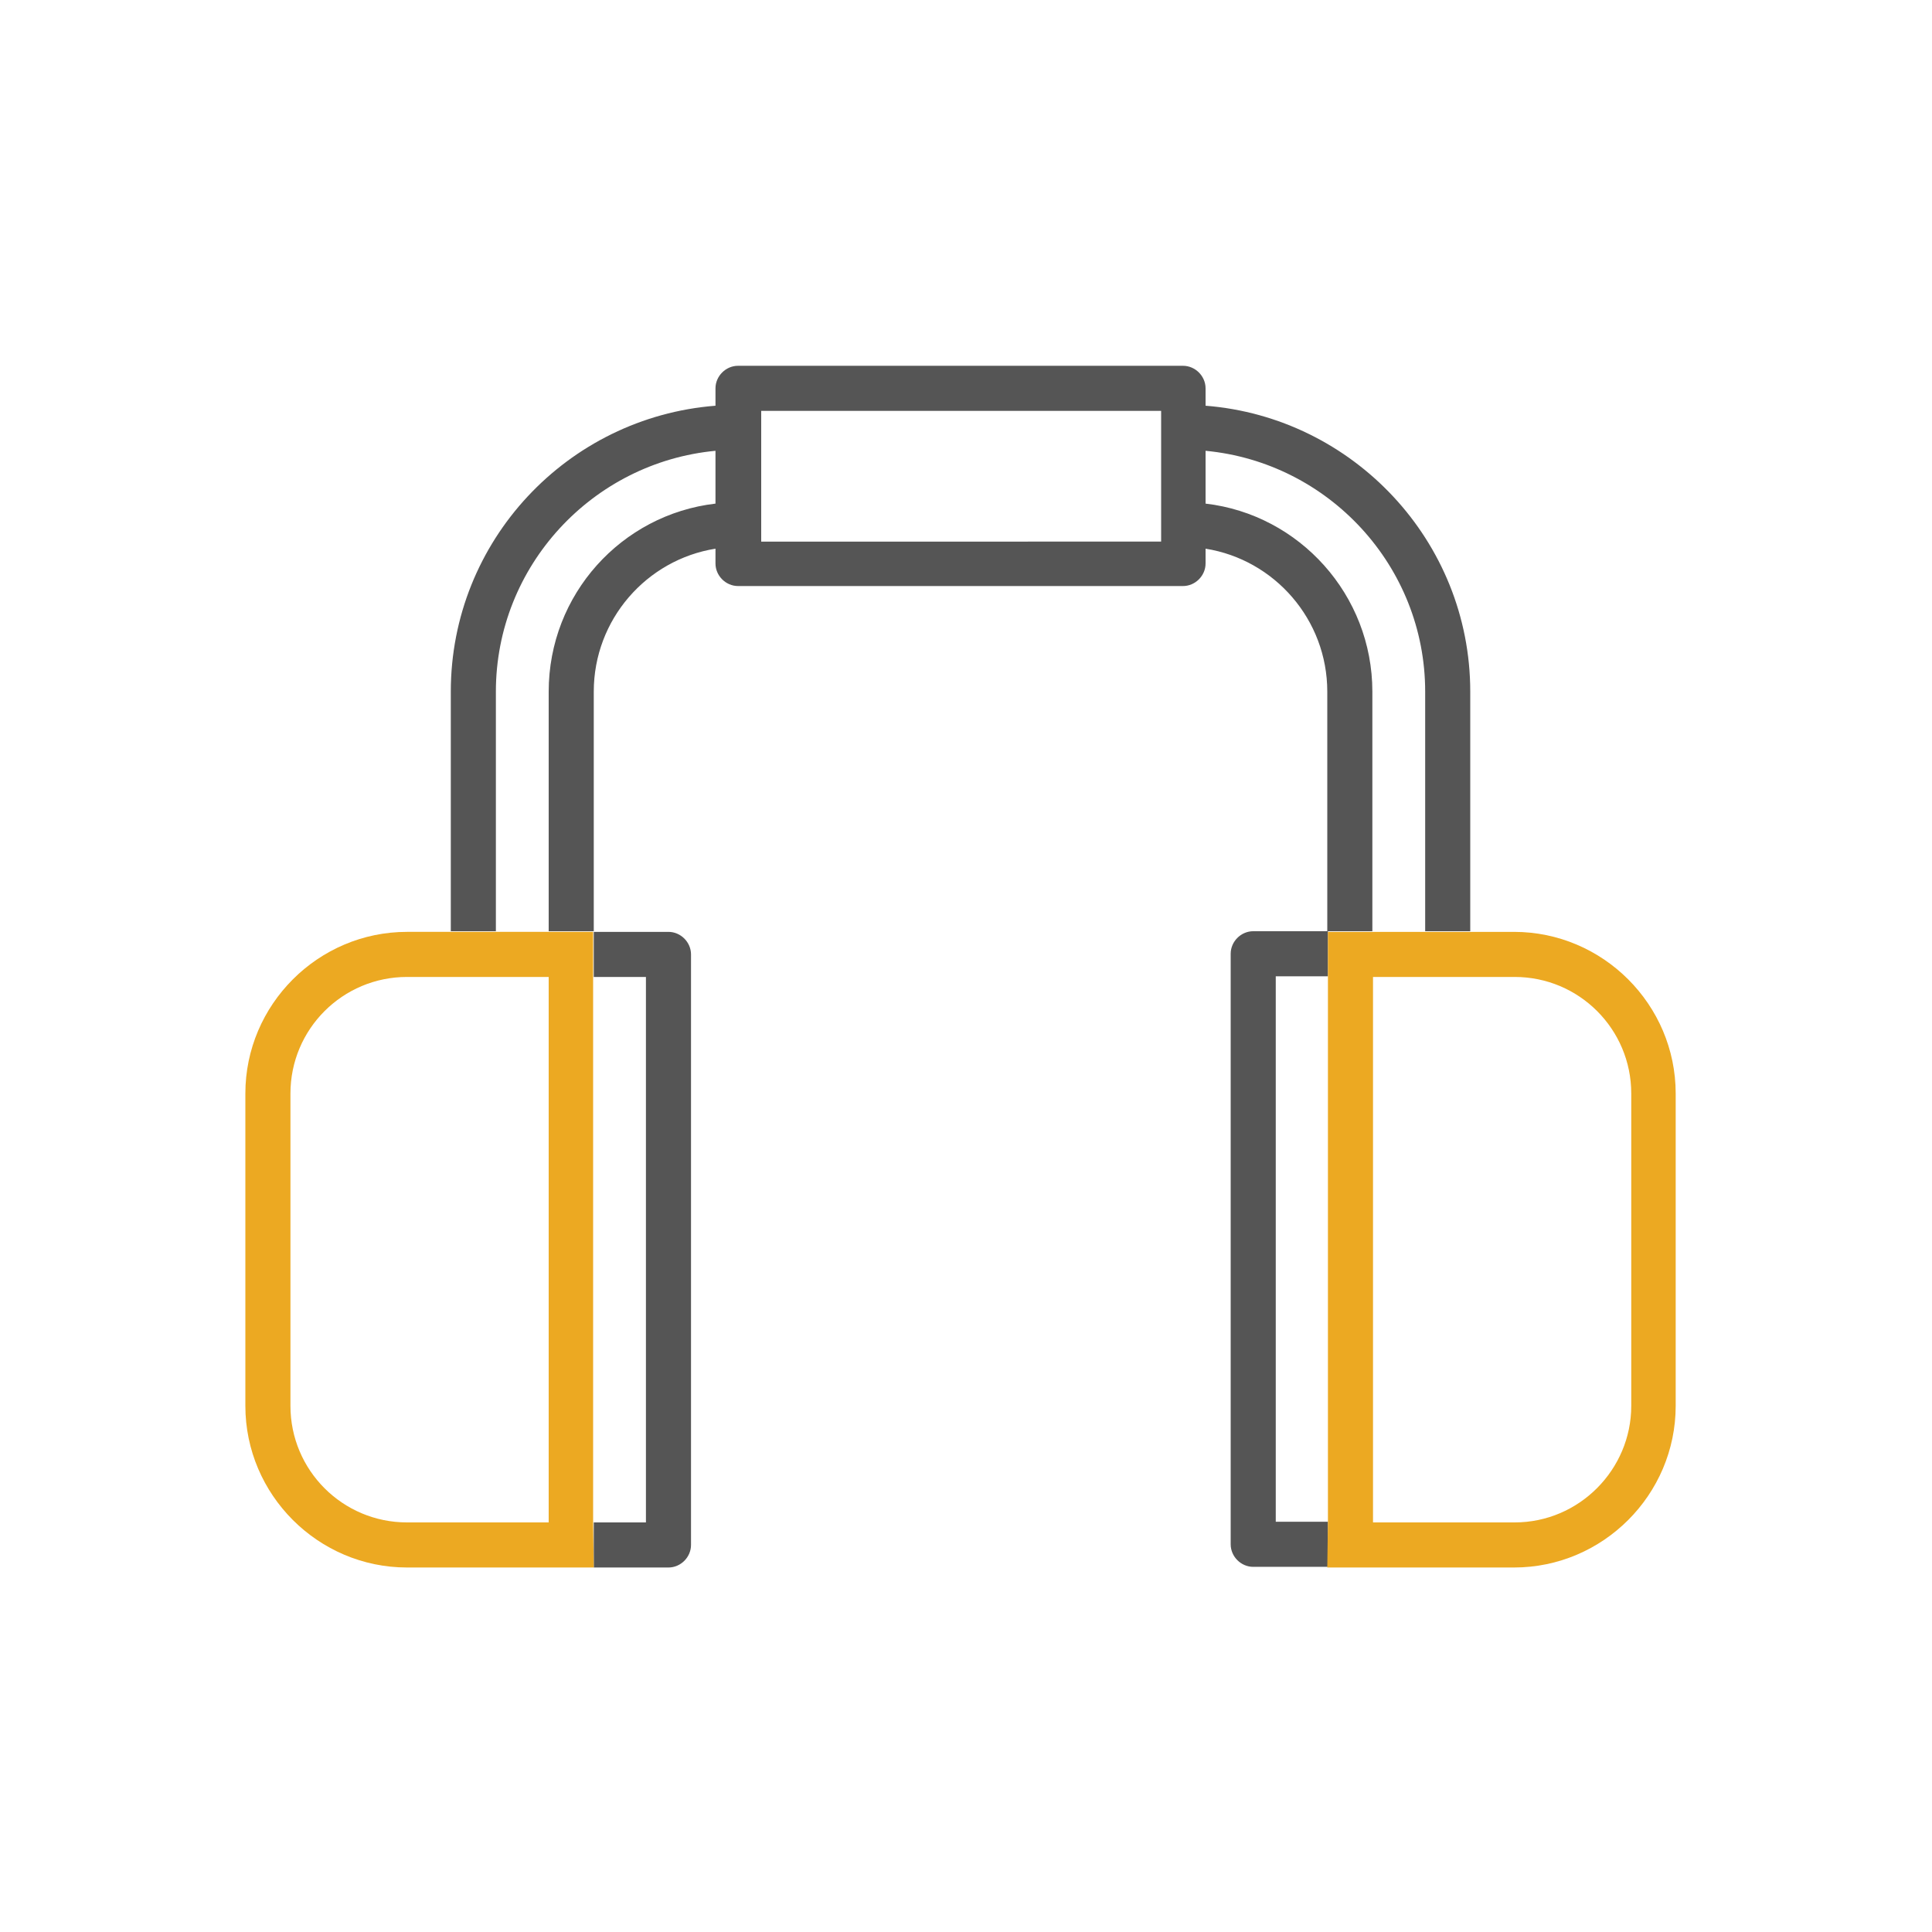
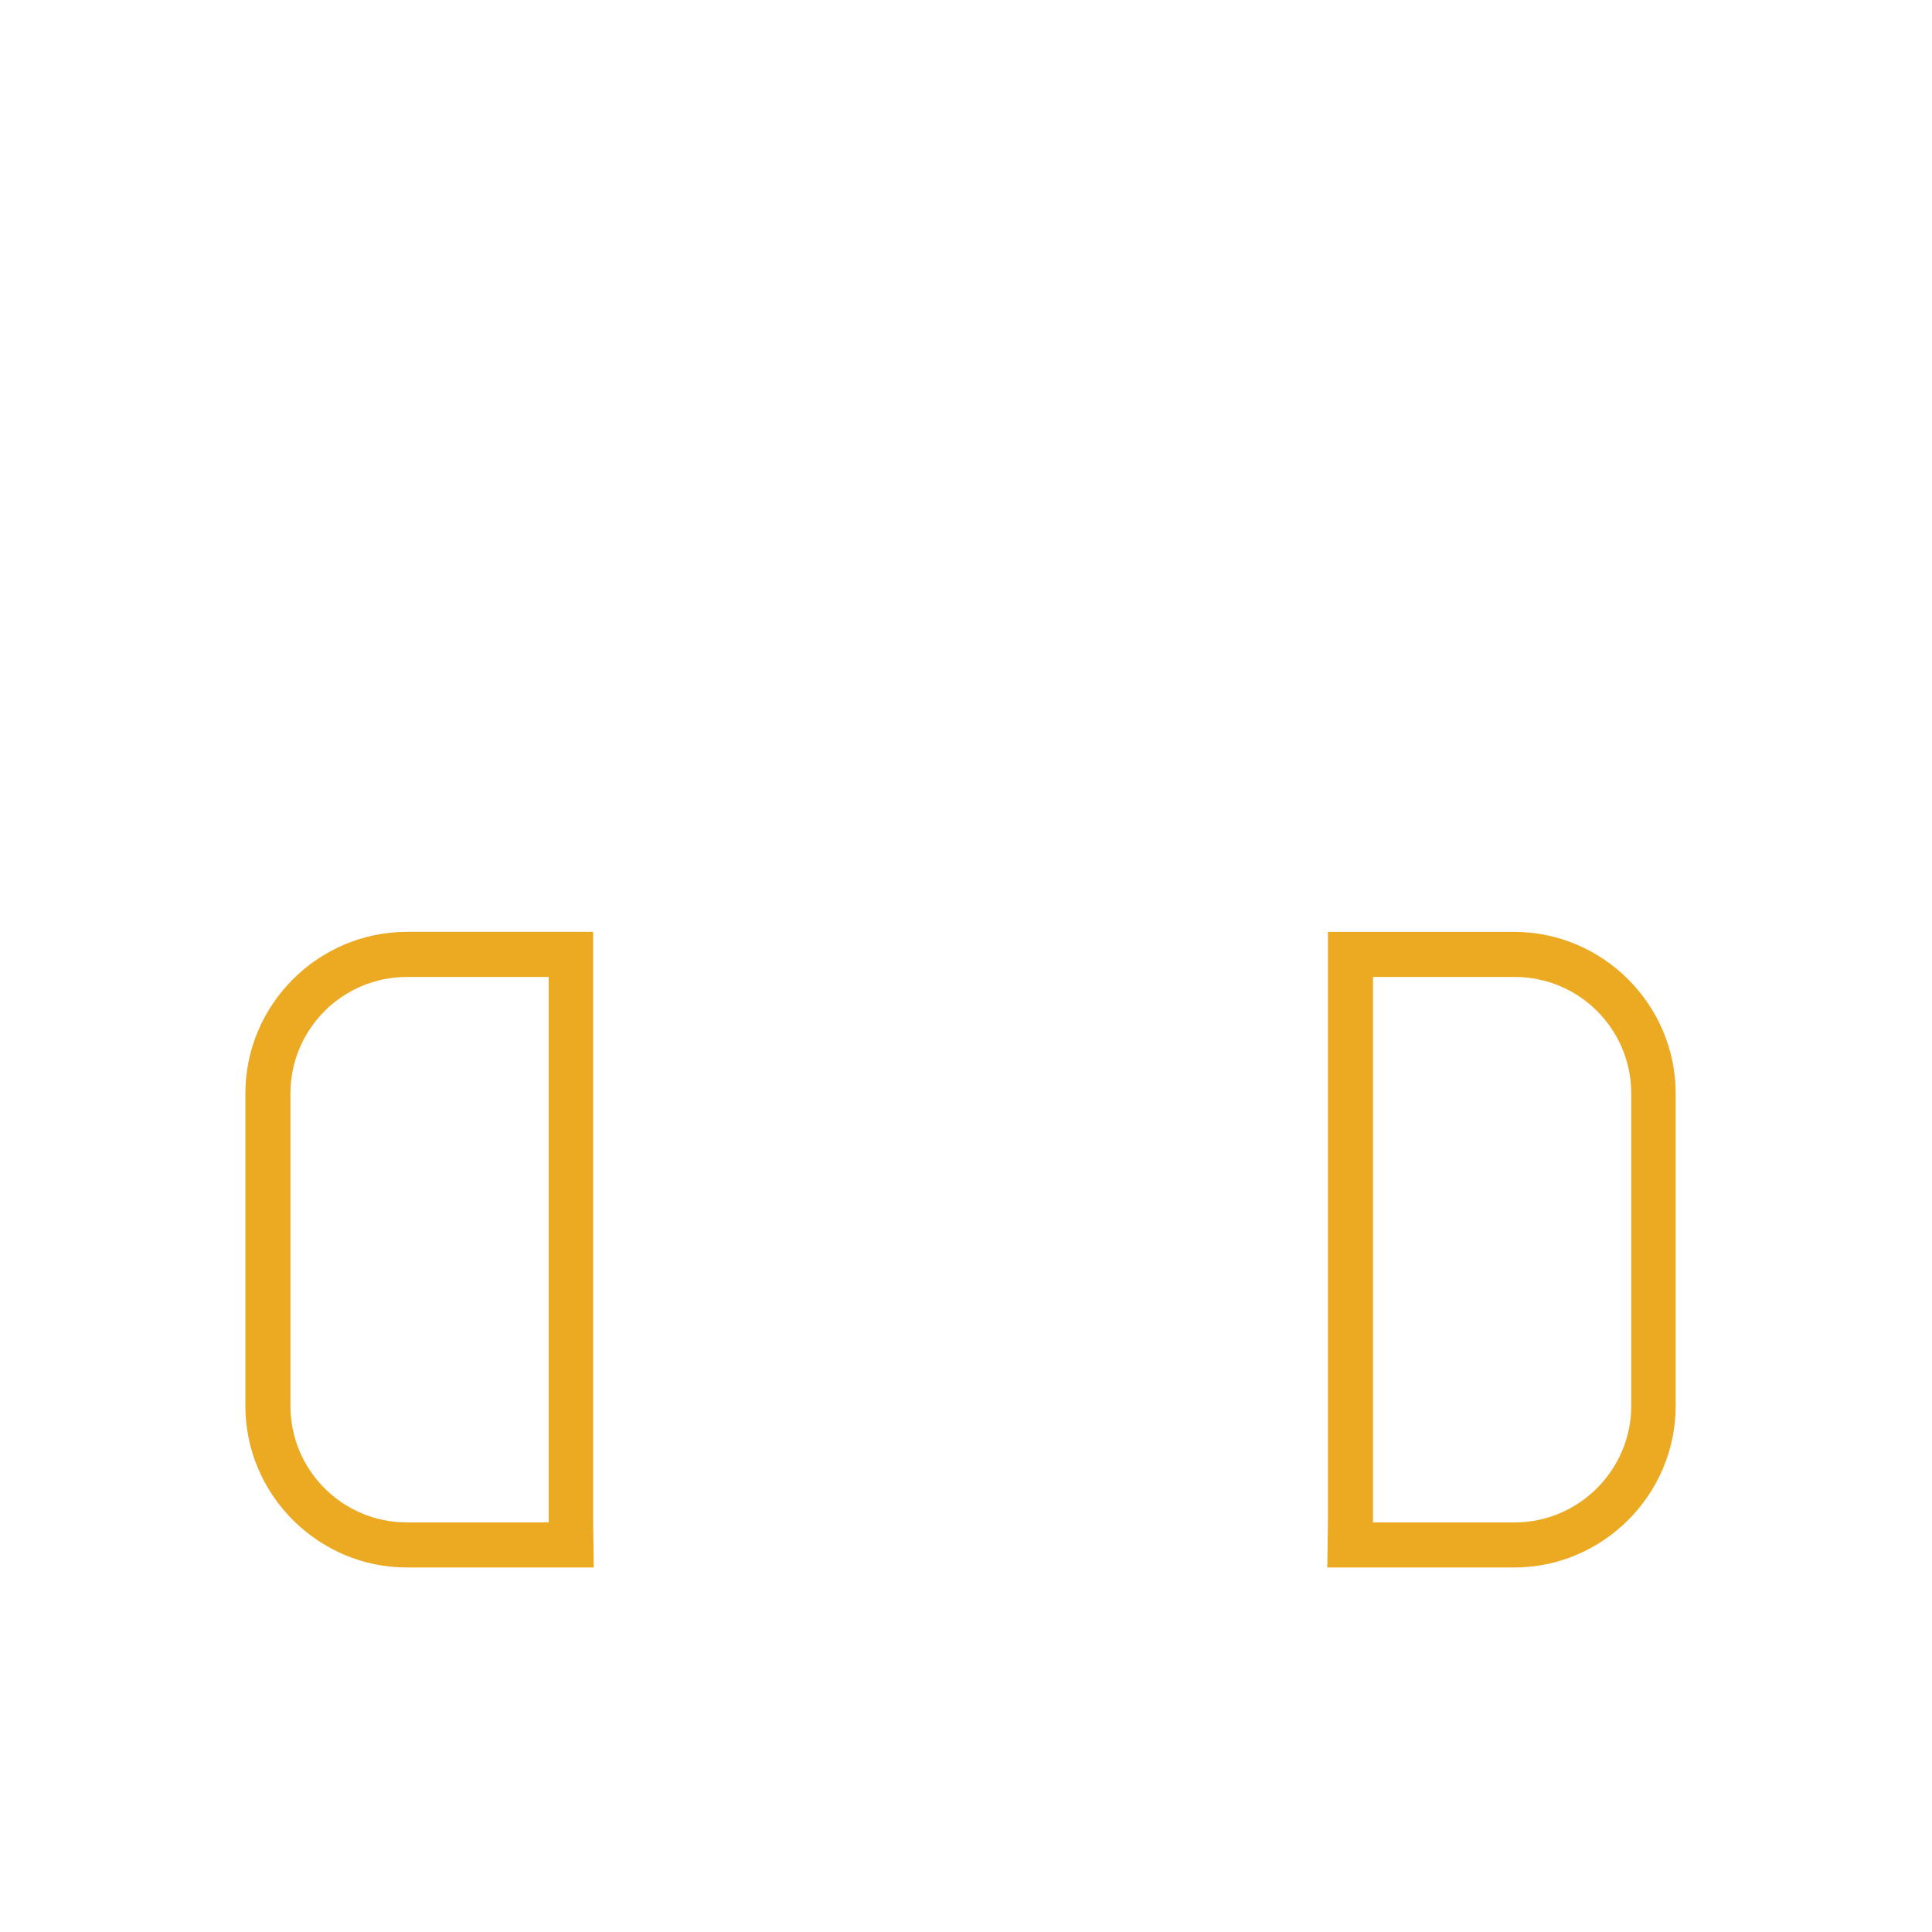
<svg xmlns="http://www.w3.org/2000/svg" version="1.1" id="Warstwa_1" x="0px" y="0px" viewBox="0 0 300 300" style="enable-background:new 0 0 300 300;" xml:space="preserve">
  <style type="text/css">
	.st0{fill:#555555;}
	.st1{fill:#ECA922;}
</style>
-   <path class="st0" d="M206.2,151.6h-8.1v84.7h8.1l0,7h-11.6c-1.9,0-3.5-1.6-3.5-3.5v-91.7c0-1.9,1.6-3.5,3.5-3.5h11.6L206.2,151.6z   M180.3,84.1V63.8h-62.1v20.3H180.3z M85.2,144.6v-37.2c0-15.1,11.3-27.5,25.9-29.2v-8.2c-19.1,1.8-34.1,17.9-34.1,37.4v37.2h-7  v-37.2c0-23.4,18.1-42.6,41.1-44.4v-2.7c0-1.9,1.6-3.5,3.5-3.5h69.1c1.9,0,3.5,1.6,3.5,3.5V63c22.9,1.8,41.1,21,41.1,44.4v37.2h-7  v-37.2c0-19.5-15-35.6-34.1-37.4v8.2c14.6,1.7,25.9,14.2,25.9,29.2v37.2h-7v-37.2c0-11.2-8.2-20.5-18.9-22.2v2.3  c0,1.9-1.6,3.5-3.5,3.5h-69.1c-1.9,0-3.5-1.6-3.5-3.5v-2.3c-10.7,1.7-18.9,11-18.9,22.2v37.2H85.2z M92.2,236.4h8.1v-84.7h-8.1v-7  h11.6c1.9,0,3.5,1.6,3.5,3.5v91.7c0,1.9-1.6,3.5-3.5,3.5H92.2L92.2,236.4z" />
  <path class="st1" d="M45.1,218.3c0,10,8.1,18.1,18.1,18.1h22v-84.7h-22c-10,0-18.1,8.1-18.1,18.1V218.3z M253.3,218.3v-48.5  c0-10-8.1-18.1-18.1-18.1h-22v84.7h22C245.2,236.4,253.3,228.2,253.3,218.3z M206.2,236.4v-84.7l0-7h7h8.1h7h6.8  c13.8,0,25.1,11.3,25.1,25.1v48.5c0,13.8-11.3,25.1-25.1,25.1h-29L206.2,236.4z M92.2,243.4h-29c-13.8,0-25.1-11.3-25.1-25.1v-48.5  c0-13.8,11.3-25.1,25.1-25.1h6.8h7h8.1h7v7v84.7L92.2,243.4z" />
</svg>